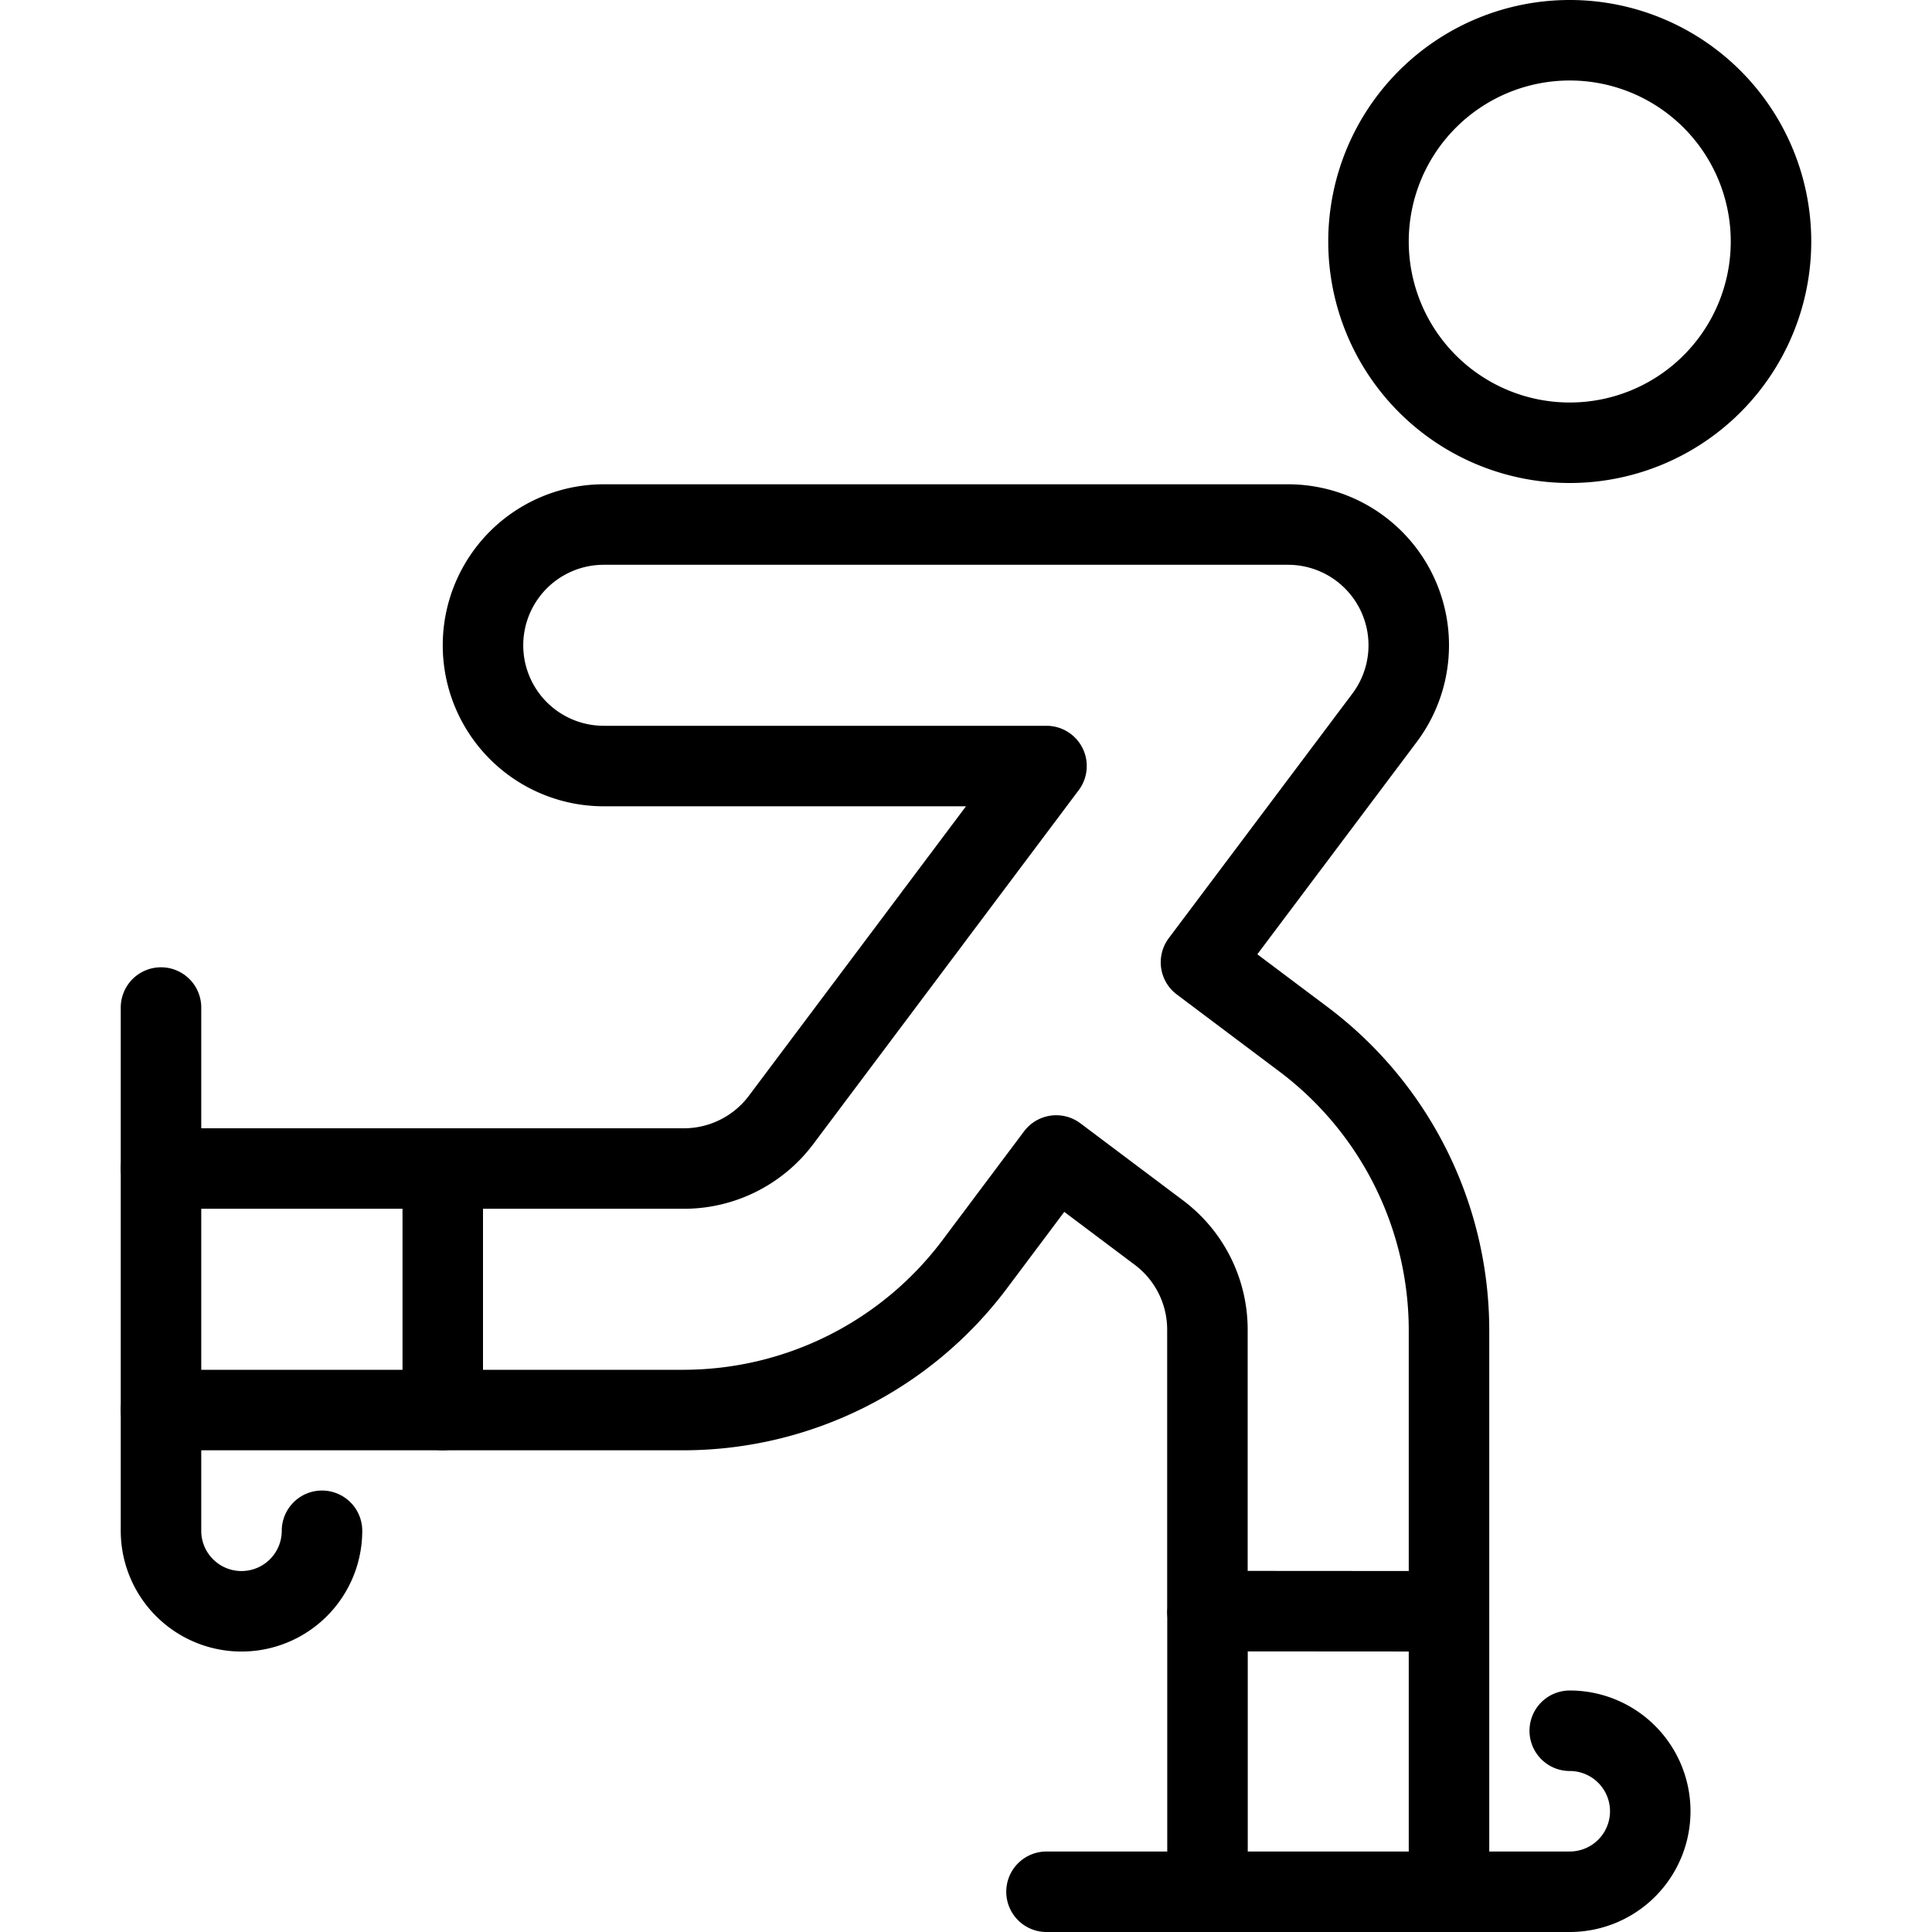
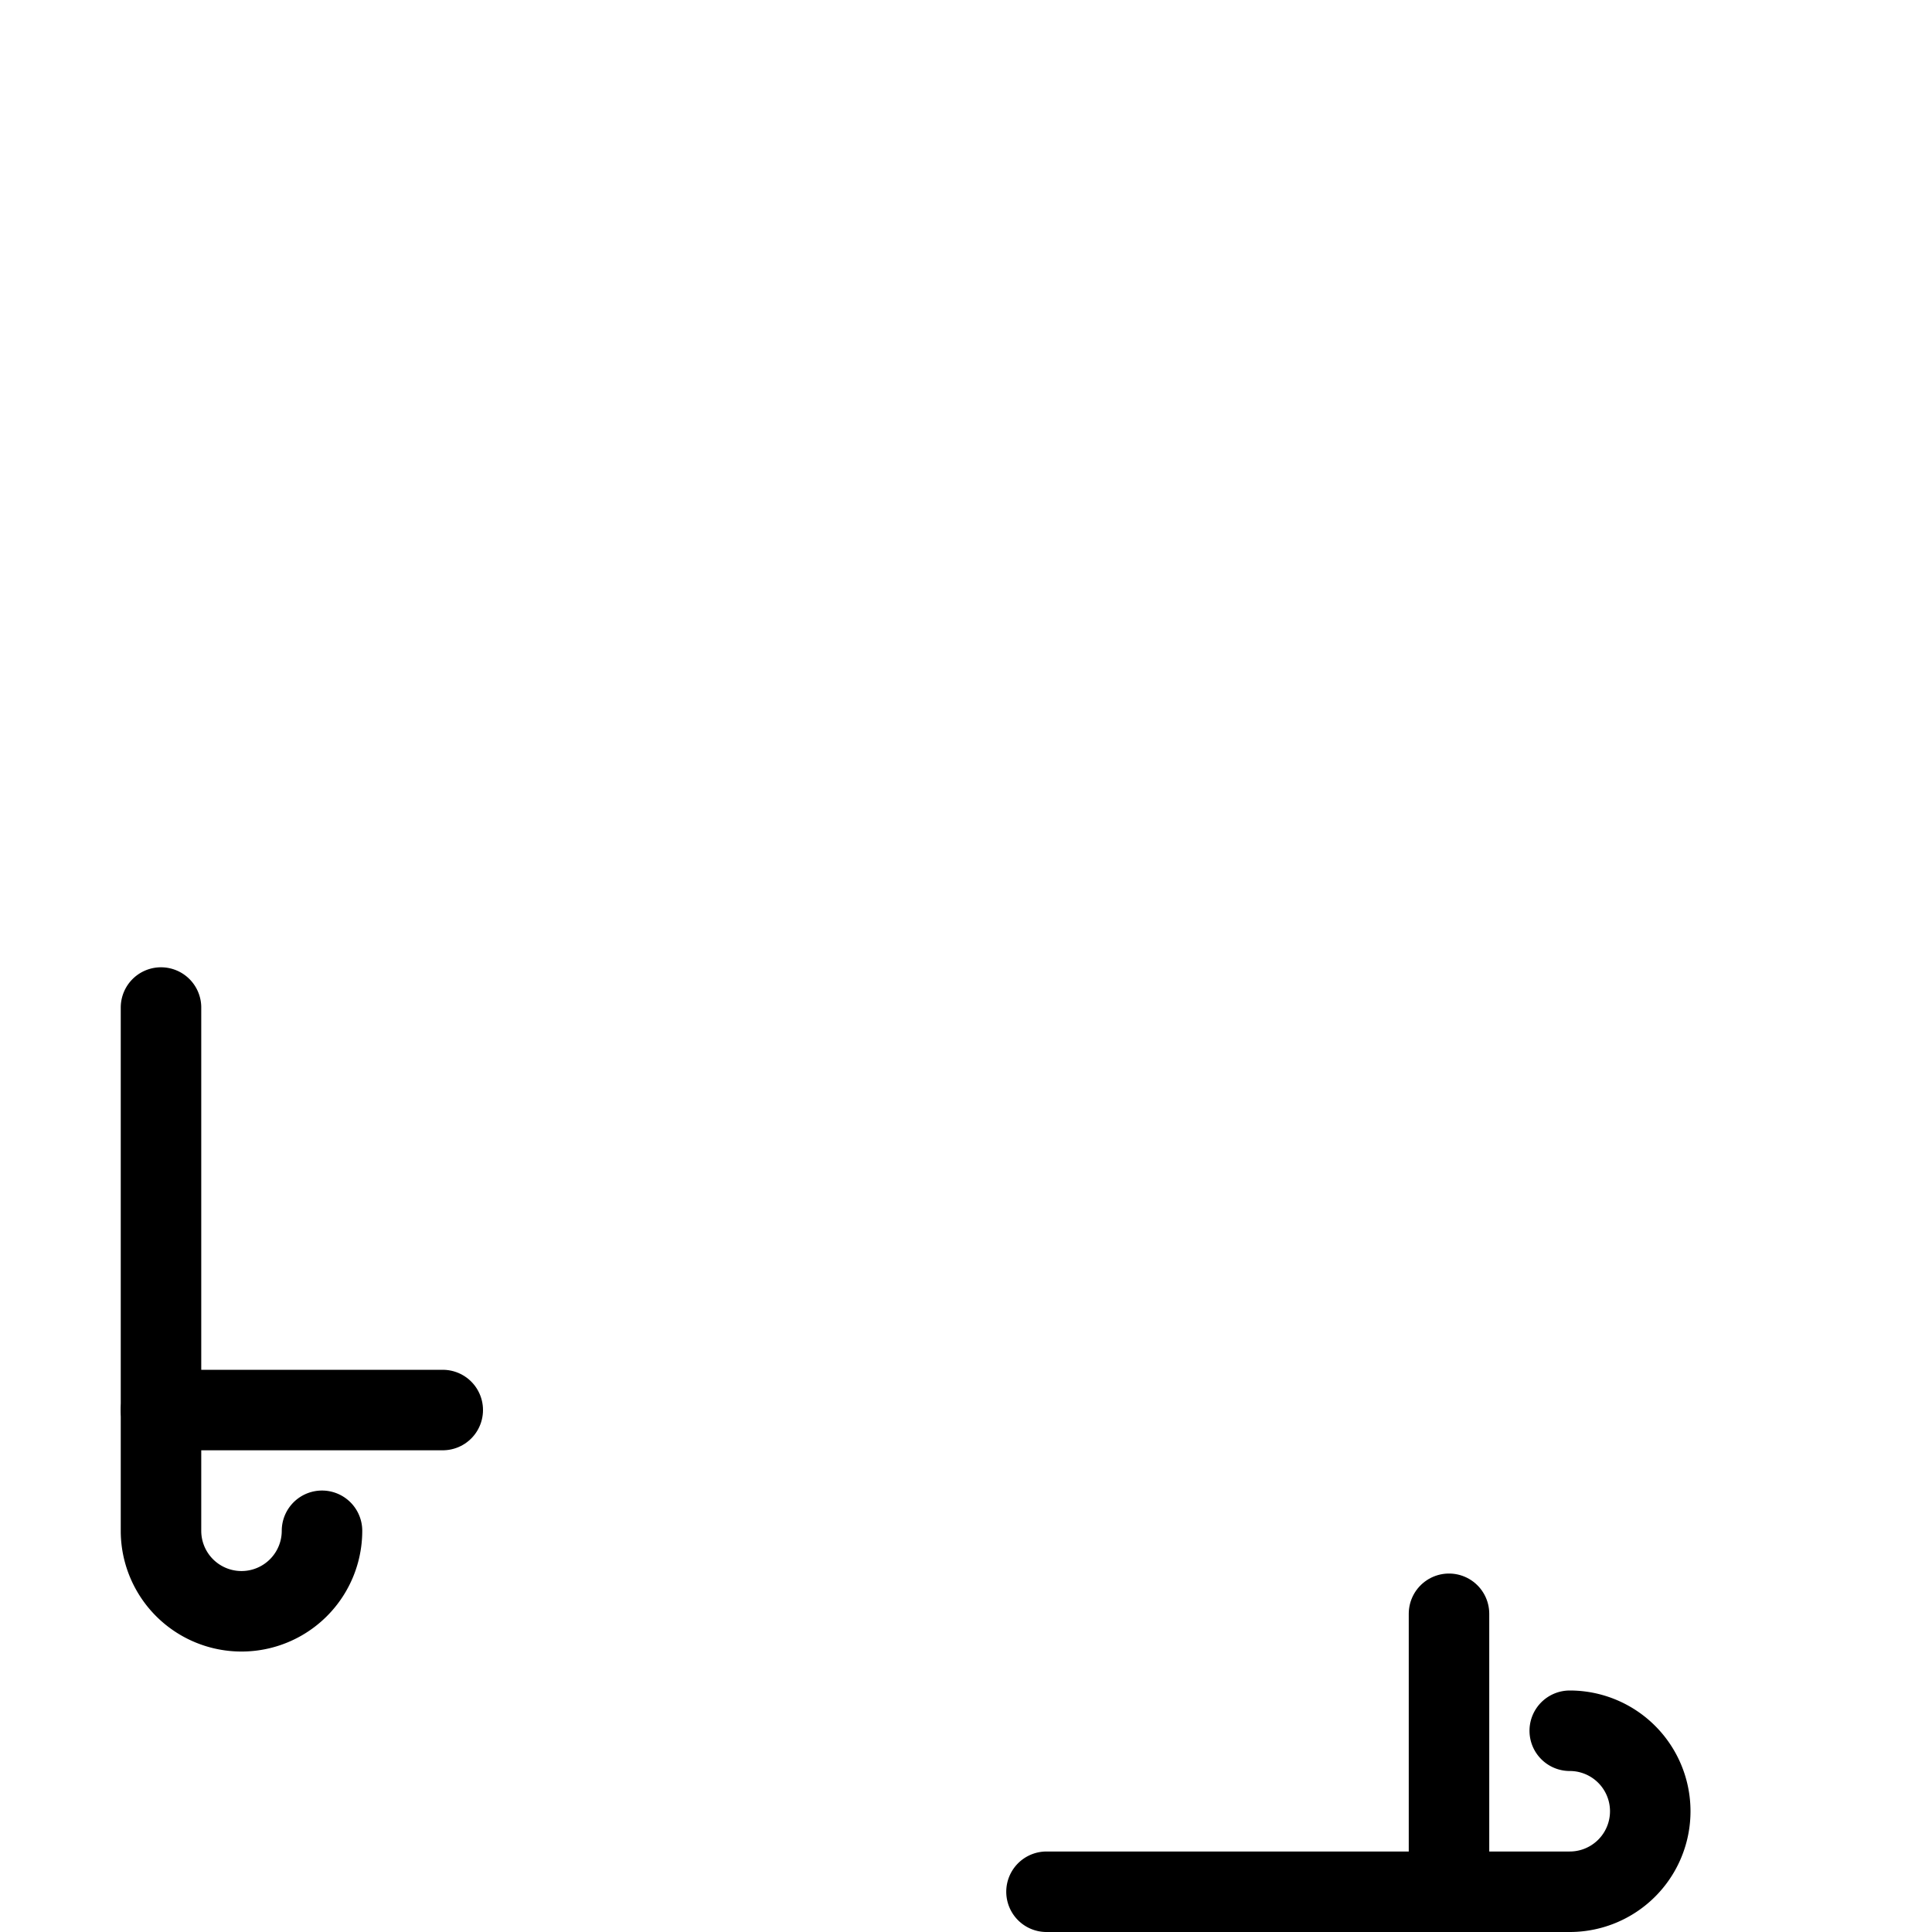
<svg xmlns="http://www.w3.org/2000/svg" viewBox="0 0 24 24">
  <g transform="matrix(1,0,0,1,0,0)">
-     <path d="M17.000 3.000 A2.500 2.500 0 1 0 22.000 3.000 A2.500 2.500 0 1 0 17.000 3.000 Z" fill="none" stroke="#000000" stroke-linecap="round" stroke-linejoin="round" />
    <path d="M19.5,21.5a1,1,0,0,1,0,2H13" fill="none" stroke="#000000" stroke-linecap="round" stroke-linejoin="round" />
    <path d="M18 20.047L18 23.5" fill="none" stroke="#000000" stroke-linecap="round" stroke-linejoin="round" />
-     <path d="M15 20.047L15 23.5" fill="none" stroke="#000000" stroke-linecap="round" stroke-linejoin="round" />
    <path d="M4,19.016a1,1,0,0,1-2,0v-6.5" fill="none" stroke="#000000" stroke-linecap="round" stroke-linejoin="round" />
    <path d="M5.5 17.516L2 17.516" fill="none" stroke="#000000" stroke-linecap="round" stroke-linejoin="round" />
-     <path d="M5.5 14.516L2 14.516" fill="none" stroke="#000000" stroke-linecap="round" stroke-linejoin="round" />
-     <path d="M18,20.016v-3.5a4.525,4.525,0,0,0-1.8-3.6l-1.281-.962L17.2,8.916a1.5,1.5,0,0,0-1.2-2.4H7.5a1.5,1.5,0,0,0,0,3H13l-1.36,1.813-.017.022-.021.029L9.7,13.916a1.51,1.51,0,0,1-1.2.6h-3v3h3a4.527,4.527,0,0,0,3.6-1.8l1.021-1.362,1.278.96a1.506,1.506,0,0,1,.6,1.2v3.5Z" fill="none" stroke="#000000" stroke-linecap="round" stroke-linejoin="round" />
  </g>
</svg>